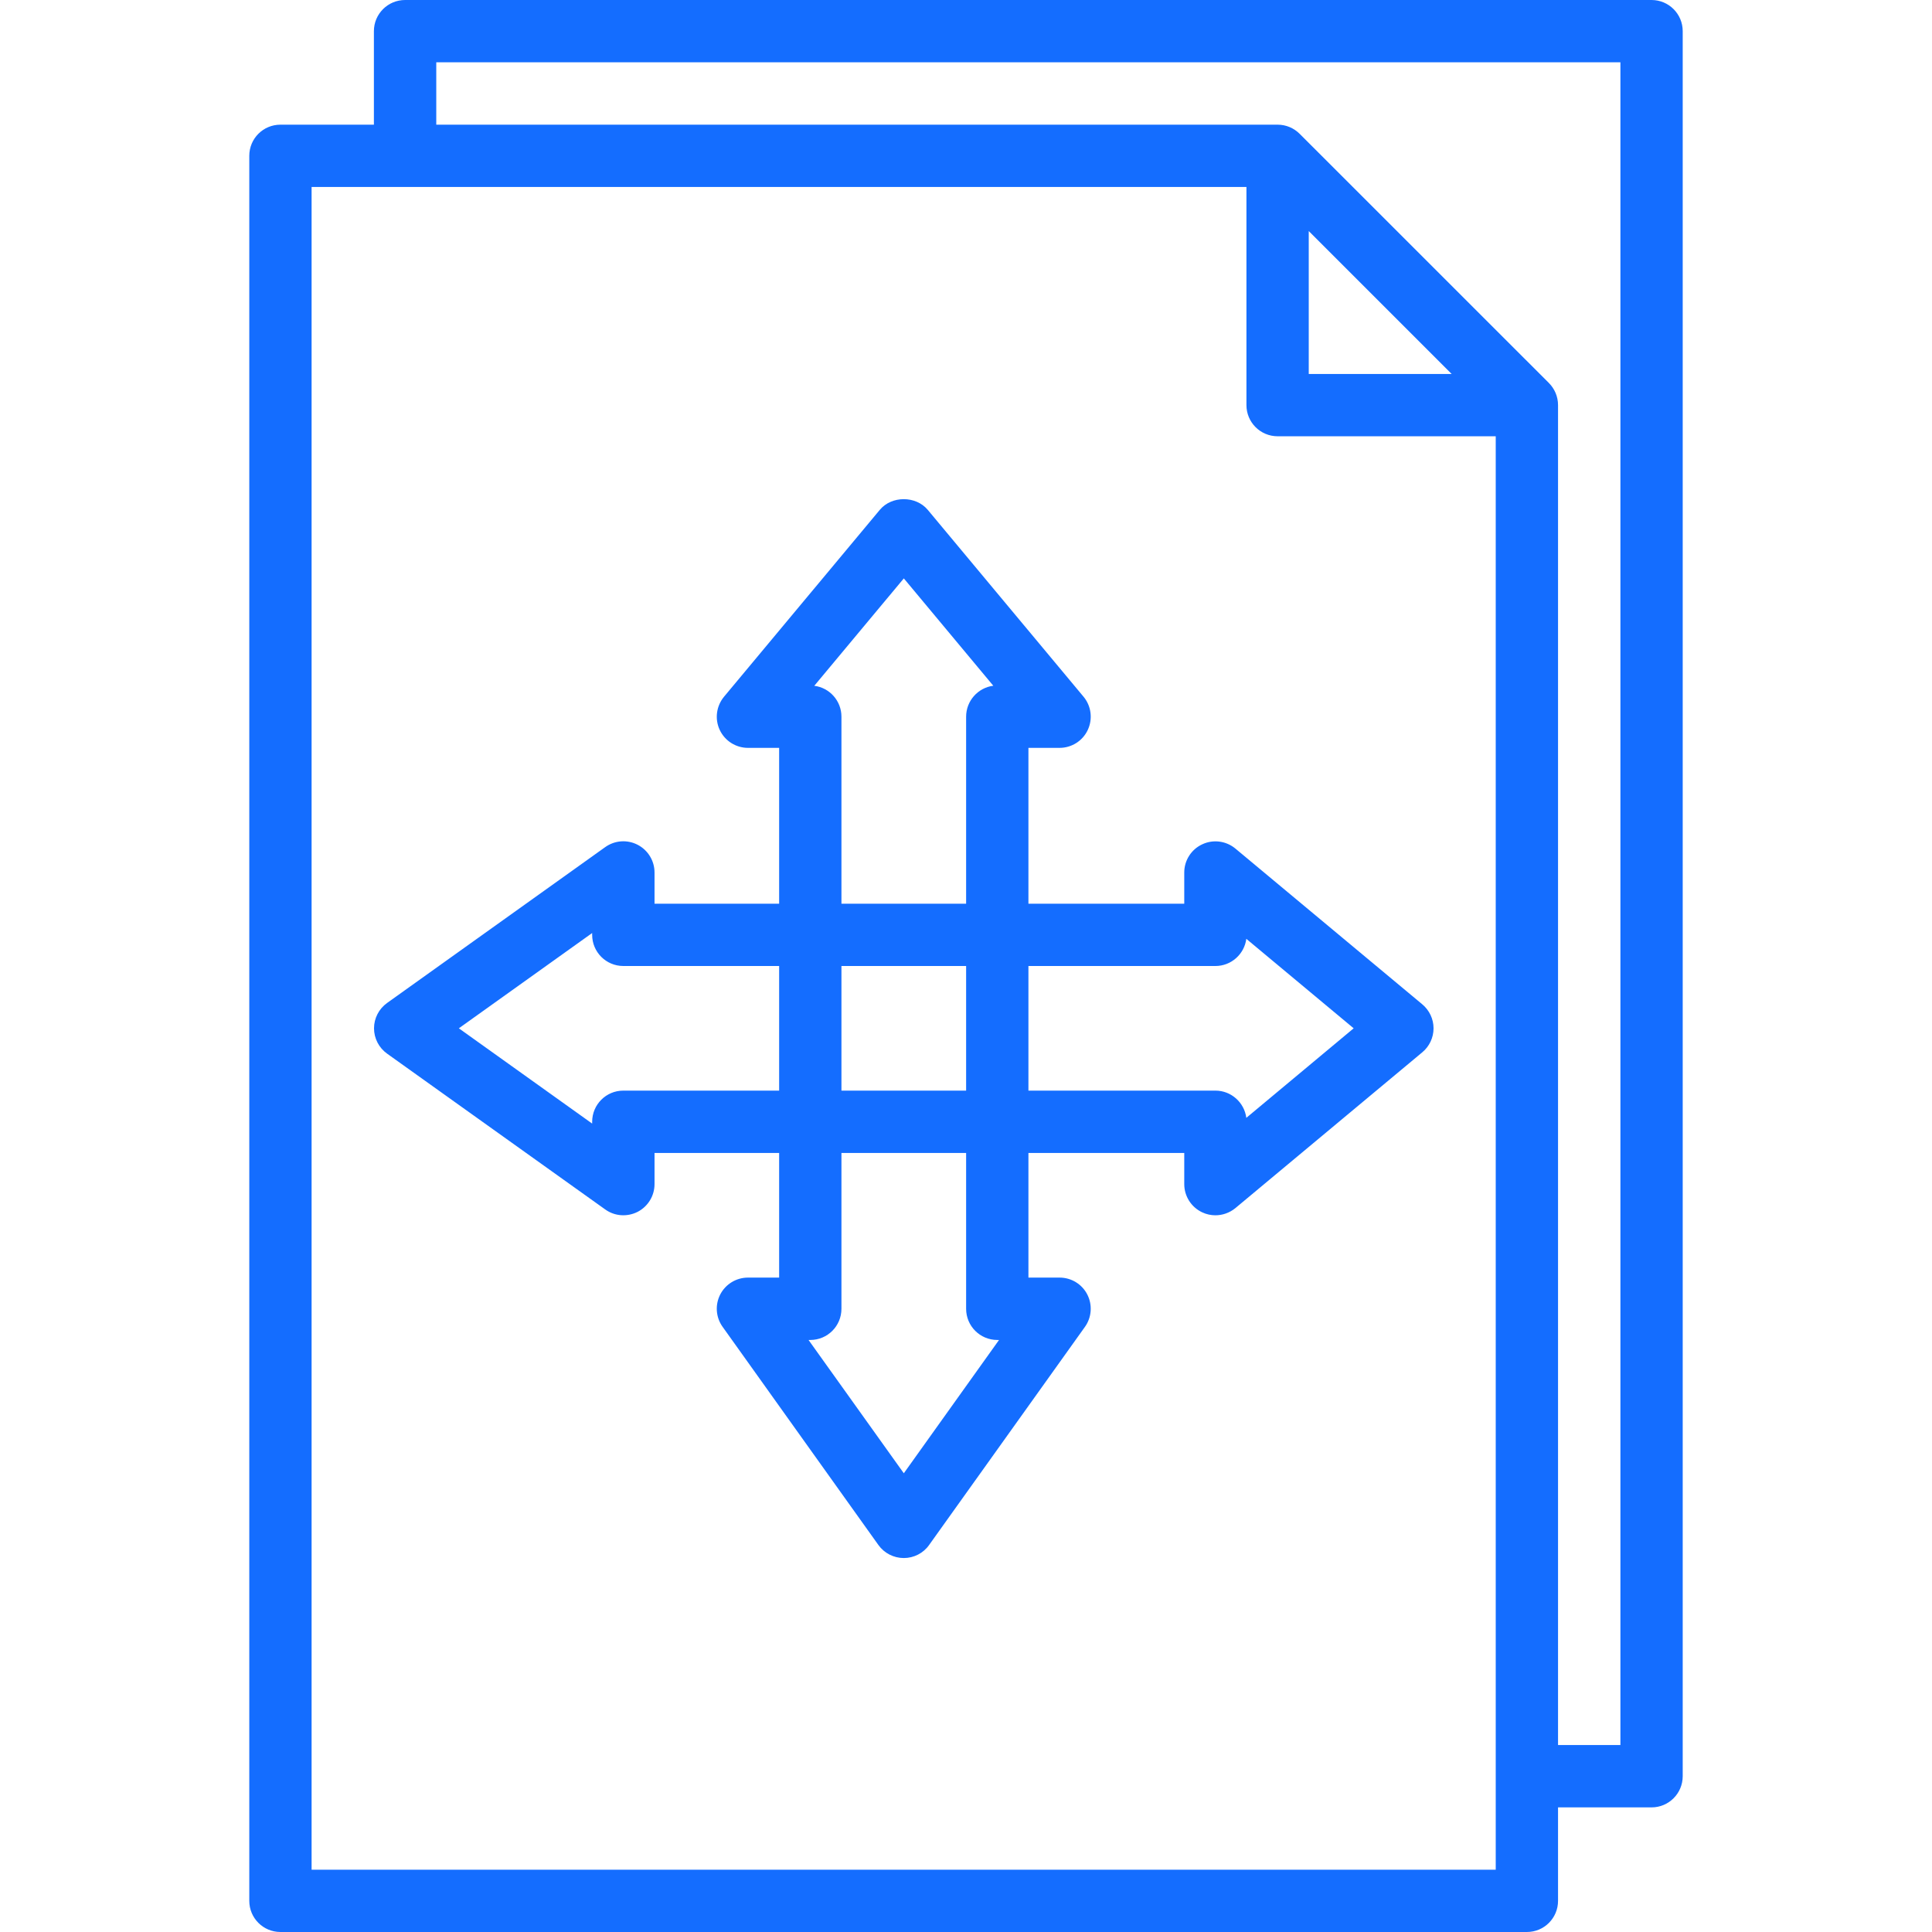
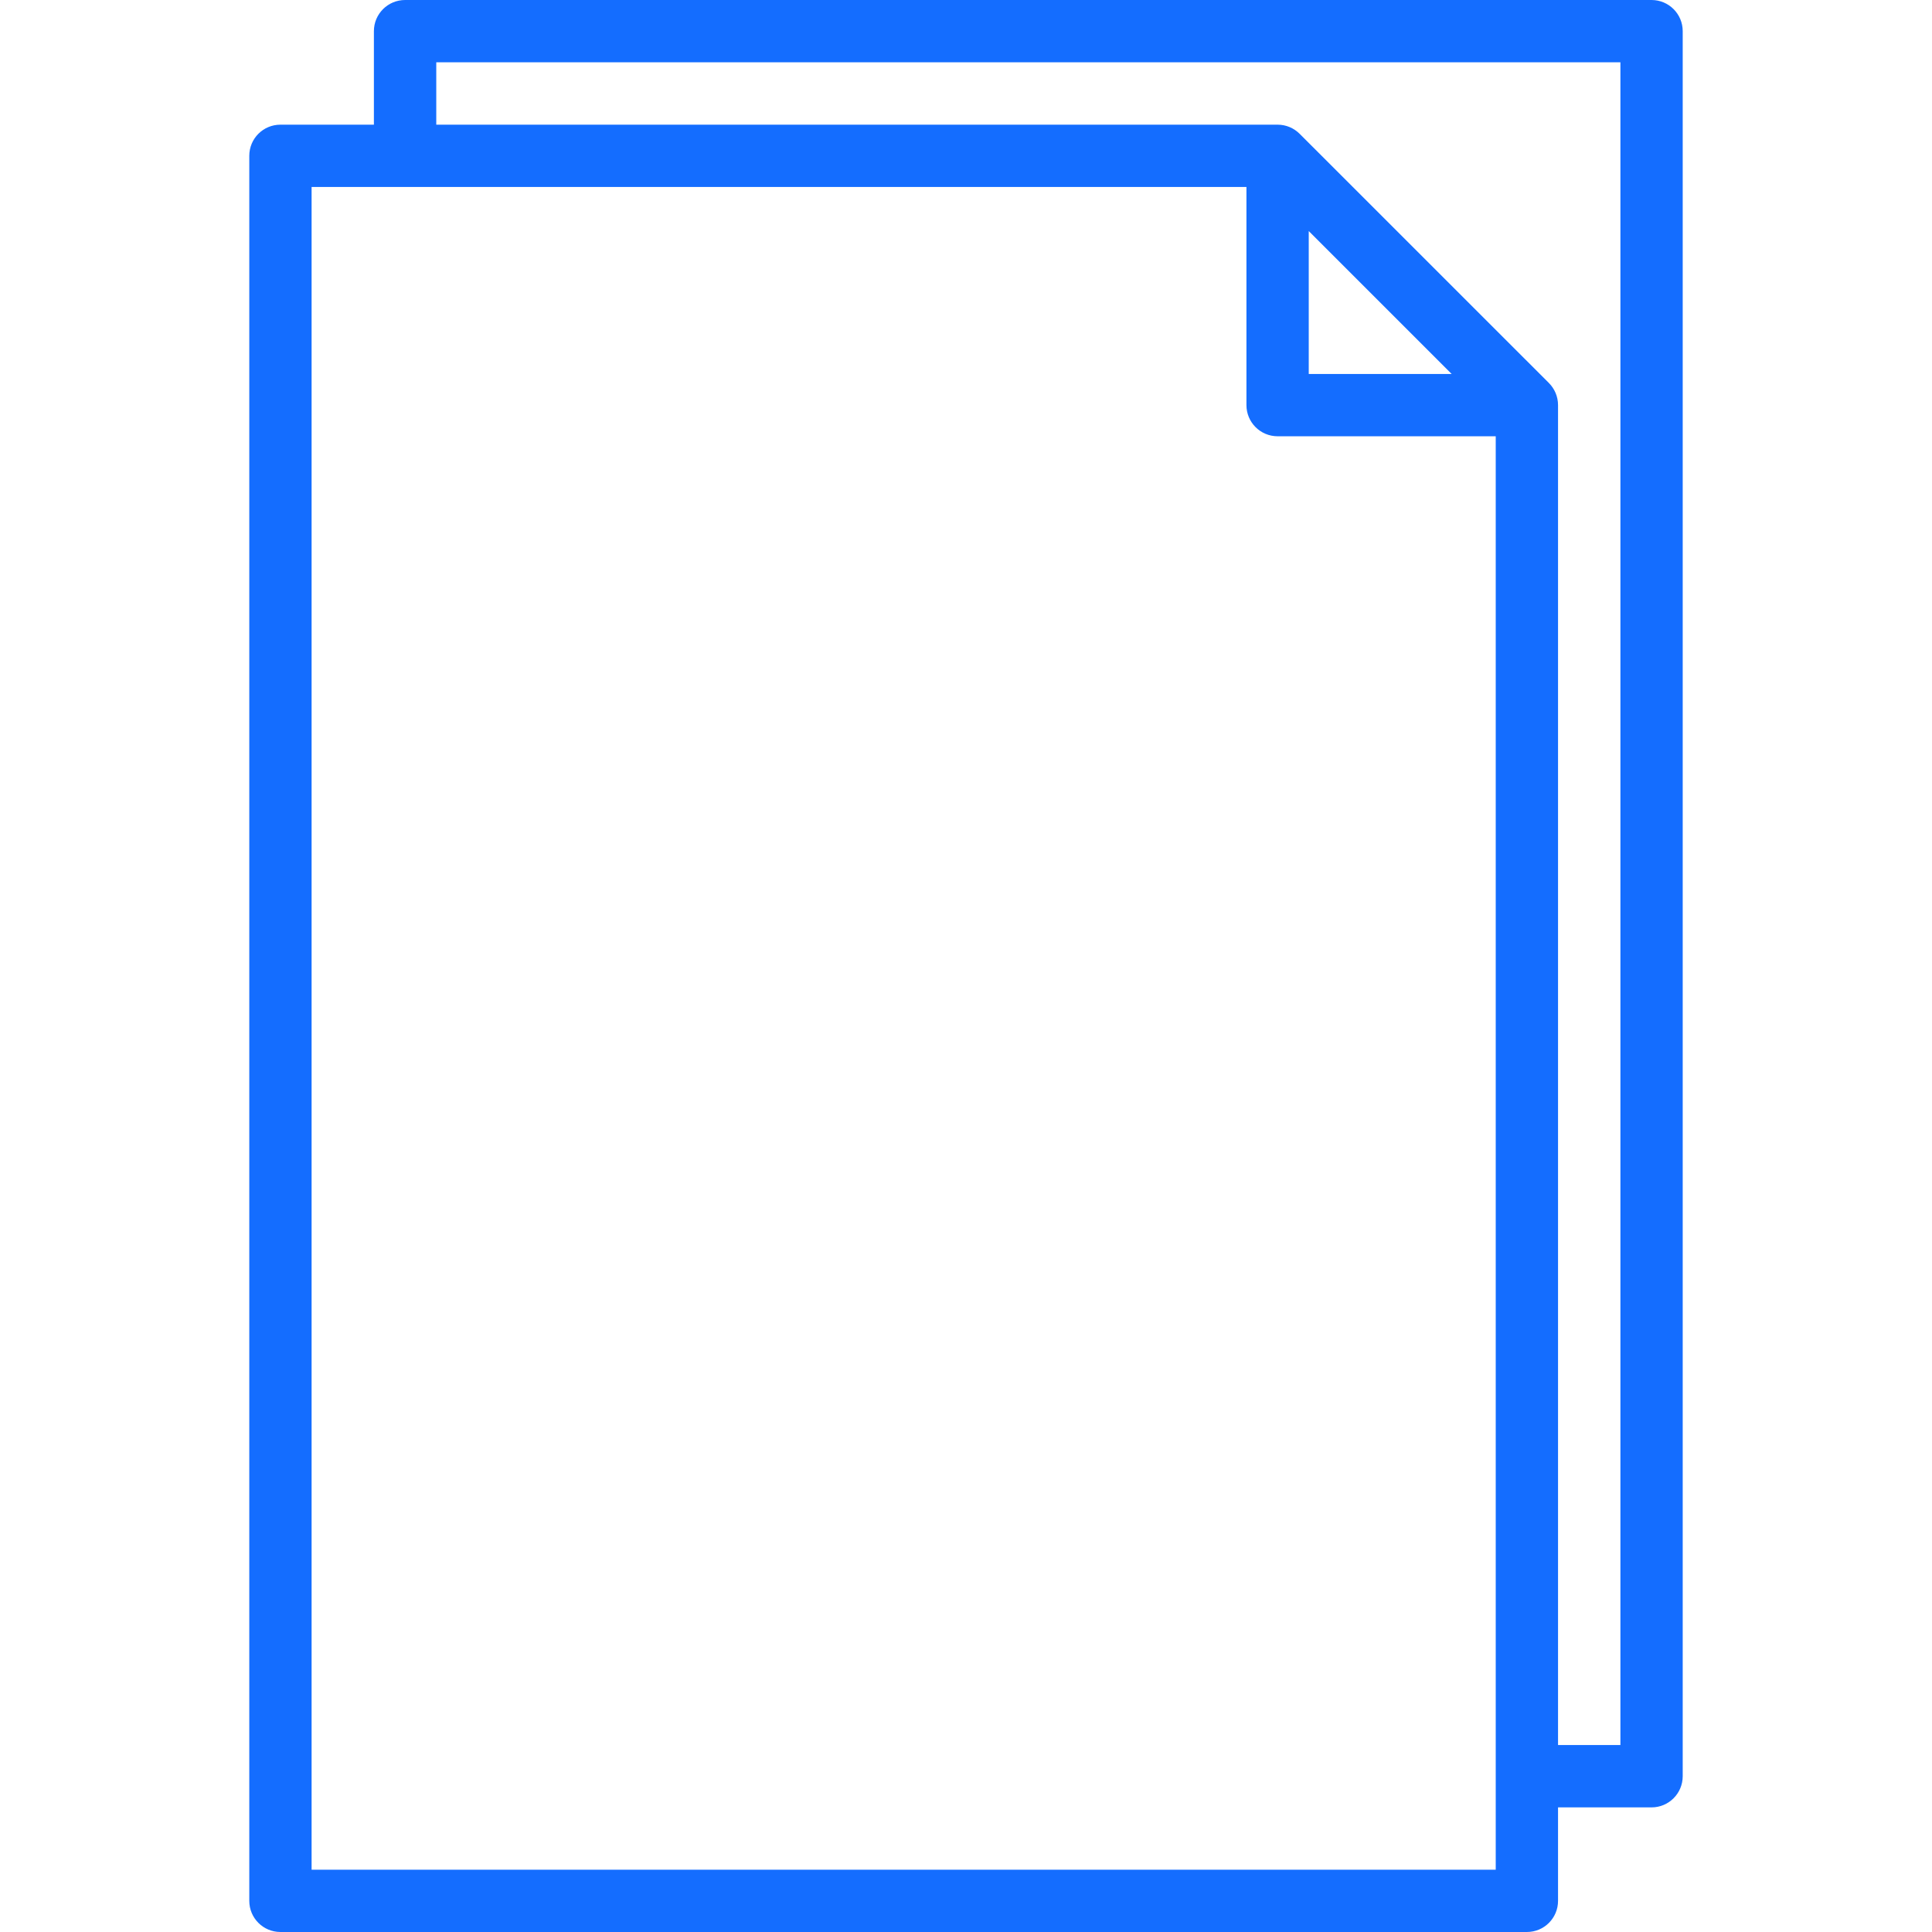
<svg xmlns="http://www.w3.org/2000/svg" width="32" height="32" viewBox="0 0 32 32" fill="none">
  <g clip-path="url(#clip0_3813_40659)">
    <path d="M27.355 0H6.71C6.424 0 6.193 0.231 6.193 0.516V2.065H4.645C4.359 2.065 4.129 2.295 4.129 2.581V31.484C4.129 31.769 4.359 32 4.645 32H25.29C25.576 32 25.806 31.769 25.806 31.484V29.936H27.355C27.64 29.936 27.871 29.705 27.871 29.419V0.516C27.871 0.231 27.64 0 27.355 0ZM24.774 30.968H5.161V3.097H20.645V6.71C20.645 6.995 20.876 7.226 21.161 7.226H24.774V30.968ZM24.044 6.194H21.677V3.827L24.044 6.194ZM26.839 28.903H25.806V6.71C25.806 6.567 25.748 6.438 25.655 6.344L21.527 2.217C21.433 2.123 21.304 2.065 21.161 2.065H7.226V1.032H26.839V28.903Z" fill="#146DFF" />
-     <path d="M19.912 13.985C19.731 14.069 19.615 14.251 19.615 14.451V14.968H17.034V12.387H17.55C17.75 12.387 17.933 12.271 18.017 12.09C18.102 11.909 18.075 11.694 17.947 11.54L15.366 8.444C15.169 8.209 14.769 8.209 14.573 8.444L11.992 11.54C11.864 11.695 11.836 11.909 11.921 12.09C12.006 12.271 12.188 12.387 12.389 12.387H12.905V14.968H10.841V14.451C10.841 14.258 10.733 14.081 10.561 13.992C10.388 13.903 10.182 13.918 10.024 14.031L6.412 16.612C6.276 16.709 6.195 16.865 6.195 17.032C6.195 17.199 6.276 17.355 6.412 17.452L10.024 20.032C10.182 20.146 10.388 20.159 10.561 20.072C10.733 19.983 10.841 19.806 10.841 19.613V19.097H12.905V21.161H12.389C12.195 21.161 12.018 21.269 11.929 21.441C11.841 21.613 11.856 21.82 11.969 21.977L14.549 25.59C14.646 25.726 14.803 25.806 14.97 25.806C15.136 25.806 15.293 25.726 15.389 25.59L17.97 21.977C18.082 21.82 18.097 21.613 18.009 21.441C17.921 21.269 17.744 21.161 17.55 21.161H17.034V19.097H19.615V19.613C19.615 19.813 19.731 19.995 19.912 20.08C19.982 20.113 20.056 20.129 20.131 20.129C20.249 20.129 20.367 20.088 20.462 20.01L23.558 17.429C23.676 17.331 23.744 17.185 23.744 17.032C23.744 16.879 23.676 16.734 23.558 16.635L20.462 14.055C20.308 13.927 20.093 13.899 19.912 13.985ZM13.487 11.359L14.97 9.58L16.452 11.358C16.198 11.391 16.002 11.608 16.002 11.871V14.968H13.937V11.871C13.937 11.608 13.741 11.391 13.487 11.359ZM16.002 16V18.064H13.937V16H16.002ZM10.324 18.064C10.039 18.064 9.808 18.295 9.808 18.581V18.61L7.6 17.032L9.808 15.454V15.484C9.808 15.769 10.039 16 10.324 16H12.905V18.064H10.324ZM16.518 22.194H16.547L14.97 24.402L13.392 22.194H13.421C13.707 22.194 13.937 21.963 13.937 21.677V19.097H16.002V21.677C16.002 21.963 16.232 22.194 16.518 22.194ZM20.643 15.55L22.421 17.032L20.643 18.515C20.61 18.261 20.393 18.064 20.131 18.064H17.034V16H20.131C20.393 16 20.61 15.804 20.643 15.55Z" fill="#146DFF" />
  </g>
  <defs>
    <clipPath id="clip0_3813_40659">
      <rect width="32" height="32" fill="white" />
    </clipPath>
  </defs>
</svg>